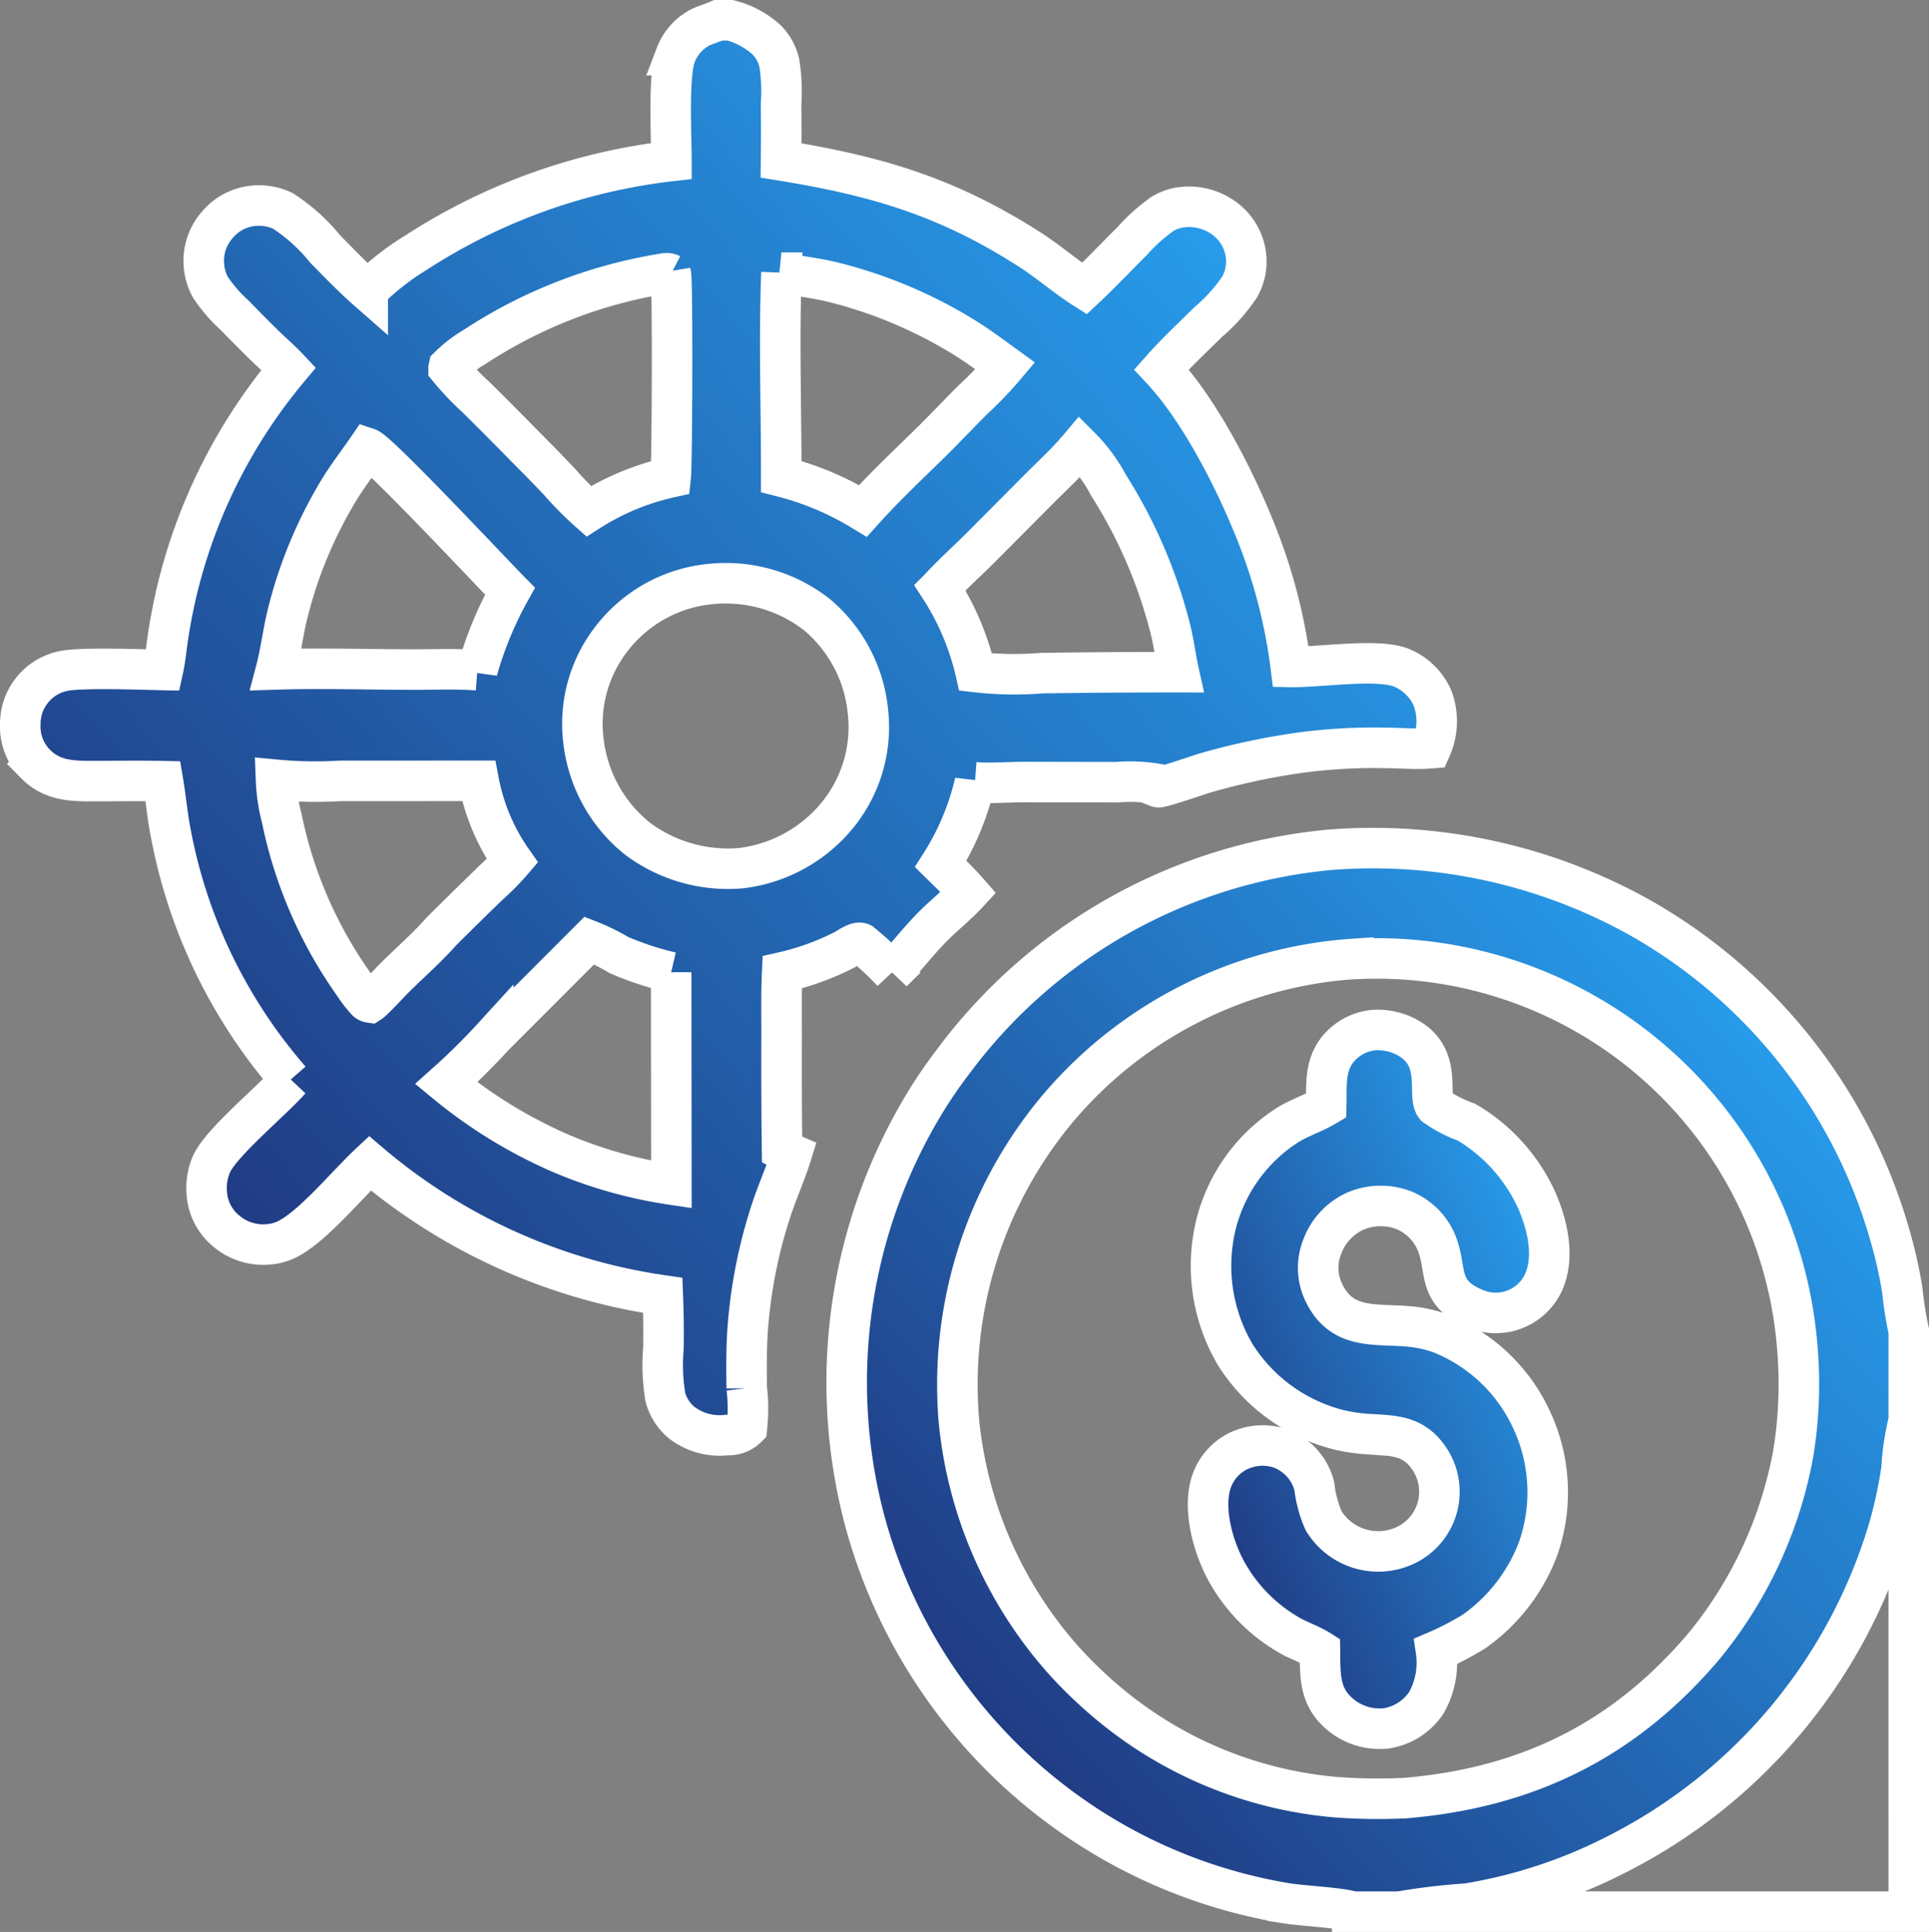
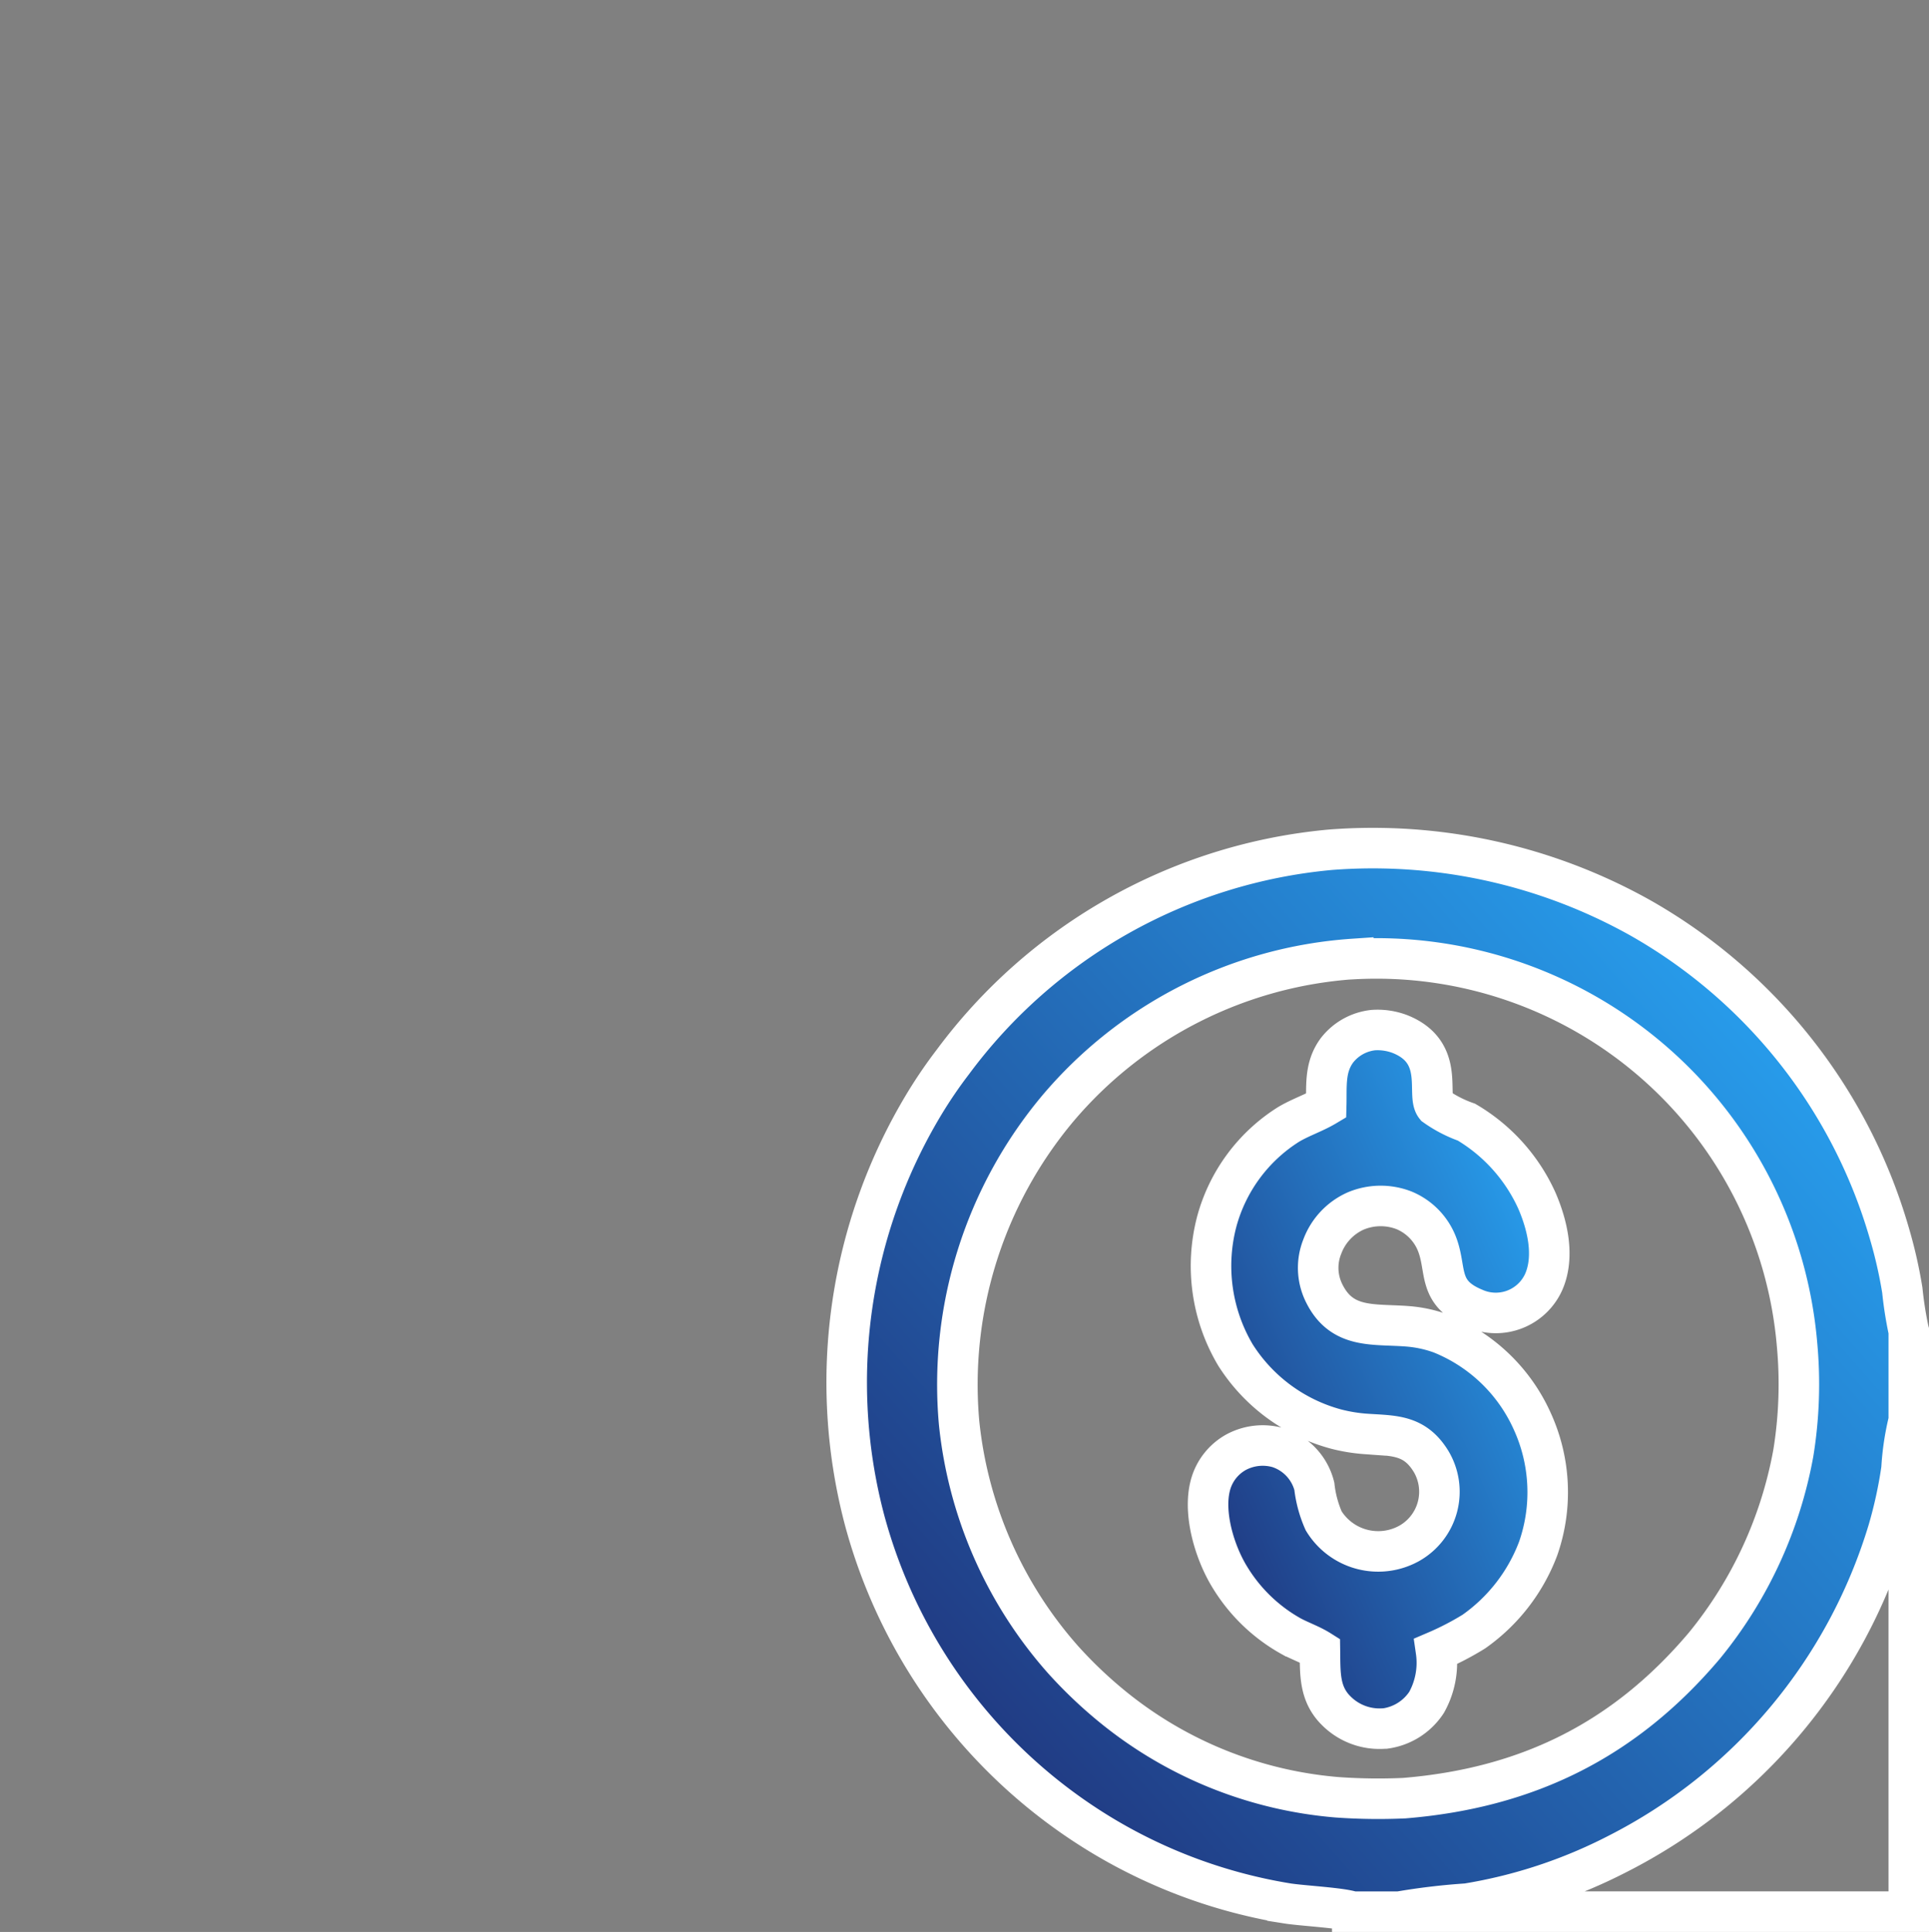
<svg xmlns="http://www.w3.org/2000/svg" width="142.777" height="143" viewBox="0 0 142.777 143">
  <rect x="0" y="0" width="142.777" height="143" fill="#808080" stroke="none" />
  <defs>
    <linearGradient id="linear-gradient" x1="0.906" y1="0.205" x2="0.003" y2="1" gradientUnits="objectBoundingBox">
      <stop offset="0" stop-color="#279ceb" />
      <stop offset="1" stop-color="#1f276e" />
    </linearGradient>
  </defs>
  <g id="freepik___kubernetes_symbol_with_clock_and_a_dollar_si" transform="translate(-1.761 1.5)">
-     <path id="Path_852" data-name="Path 852" d="M54.931,0H55.8a6.3,6.3,0,0,1,2.744,1.491,3.579,3.579,0,0,1,.9,1.679,13.747,13.747,0,0,1,.128,3.065q.027,2.069,0,4.139c7.108,1.156,12.3,2.686,18.41,6.6,1.365.874,2.585,1.951,3.94,2.819l.107.068c1.214-1.139,2.359-2.353,3.54-3.527a13.263,13.263,0,0,1,2.255-2.019,3.663,3.663,0,0,1,1.556-.492,4.4,4.4,0,0,1,3.2,1A3.968,3.968,0,0,1,94,17.6a3.826,3.826,0,0,1-.483,2.135,12.59,12.59,0,0,1-2.3,2.577c-1.17,1.156-2.4,2.3-3.488,3.529,3.142,3.356,6.131,9.465,7.647,13.8A39.9,39.9,0,0,1,97.3,47.866c2.137.036,6.36-.642,8.154.043a4.315,4.315,0,0,1,2.328,2.243,4.906,4.906,0,0,1-.107,3.731c-1.075.089-2.21-.014-3.292-.023a41,41,0,0,0-6.574.38,50.952,50.952,0,0,0-6.83,1.469c-.532.158-3.2,1.085-3.476,1.061a.583.583,0,0,1-.112-.033l-.064-.222a11.657,11.657,0,0,0-2.894-.117l-6.925-.013c-1.183.006-2.412.115-3.587.024a19.387,19.387,0,0,1-2.533,6.045c.7.689,1.413,1.369,2.06,2.111-.835.911-1.831,1.686-2.7,2.572-1.032,1.054-1.945,2.227-2.94,3.316a22.909,22.909,0,0,0-2.3-2.14c-.309-.143-.931.32-1.223.483a19.488,19.488,0,0,1-4.629,1.676c-.076,1.578-.039,3.173-.043,4.753q-.017,4.19.033,8.381c.23.116.471.212.707.315-.419,1.366-1.02,2.683-1.472,4.04A36.837,36.837,0,0,0,57.11,96.78c-.109,1.479-.1,2.99-.078,4.472a13.074,13.074,0,0,1,.014,2.916,1.944,1.944,0,0,1-1.478.552,4.61,4.61,0,0,1-3.393-.95,3.741,3.741,0,0,1-1.159-1.815,14.47,14.47,0,0,1-.148-3.693q.027-1.94-.05-3.879a42.884,42.884,0,0,1-21.68-9.778c-1.668,1.561-4,4.4-5.854,5.478A3.76,3.76,0,0,1,21.7,90.6a4.246,4.246,0,0,1-3.2-.985,3.955,3.955,0,0,1-1.437-2.853,4.405,4.405,0,0,1,.367-2.129c.783-1.641,4.39-4.591,5.817-6.2a38.666,38.666,0,0,1-8.81-18.068c-.277-1.346-.386-2.693-.613-4.043-1.758-.037-3.519-.007-5.278-.005-1.583,0-2.971-.067-4.161-1.275a3.929,3.929,0,0,1-1.122-2.949,3.99,3.99,0,0,1,3.074-3.9c1.267-.317,5.931-.13,7.486-.1.177-.8.251-1.634.37-2.443q.235-1.552.583-3.083A40.167,40.167,0,0,1,23.13,25.786c-.543-.578-1.157-1.11-1.729-1.662Q20.251,23,19.135,21.841a10.947,10.947,0,0,1-1.8-2.08,3.929,3.929,0,0,1-.476-1.581,4.012,4.012,0,0,1,.956-3,3.97,3.97,0,0,1,2.762-1.452,4.108,4.108,0,0,1,2.128.386,13.39,13.39,0,0,1,3.121,2.814c1.026,1.04,2.055,2.115,3.153,3.077a18.992,18.992,0,0,1,3.552-2.789,43.822,43.822,0,0,1,18.927-6.8c0-1.783-.249-6.387.314-7.834A3.881,3.881,0,0,1,53.544.551C53.988.333,54.478.2,54.931,0Zm-.51,41.722A10.5,10.5,0,0,0,47,45.814a10.254,10.254,0,0,0-2.051,7.555,10.863,10.863,0,0,0,3.965,7.187,11.192,11.192,0,0,0,7.74,2.2,10.894,10.894,0,0,0,7.258-4.128A10.318,10.318,0,0,0,66,51.147a10.731,10.731,0,0,0-3.778-7.157A10.961,10.961,0,0,0,54.421,41.722ZM45.382,68.116l-7.11,7.116a47.861,47.861,0,0,1-3.484,3.445,35.606,35.606,0,0,0,8.566,5.23,33.544,33.544,0,0,0,8.1,2.272l-.016-15.713a23.012,23.012,0,0,1-3.864-1.272A14.6,14.6,0,0,0,45.382,68.116ZM81.7,31.562c-.922,1.1-2,2.095-3.013,3.107l-4.425,4.45c-.972.964-2,1.886-2.925,2.892a19.519,19.519,0,0,1,2.636,6.233,25.392,25.392,0,0,0,4.9.081q5.069-.073,10.139-.069c-.231-1.029-.352-2.077-.6-3.1a36.577,36.577,0,0,0-4.6-10.736A11.918,11.918,0,0,0,81.7,31.562ZM50.93,18.746a35.758,35.758,0,0,0-14.045,5.437A9.583,9.583,0,0,0,34.99,25.64l-.025.123a19.782,19.782,0,0,0,2.046,2.153q1.805,1.786,3.582,3.6,1.3,1.3,2.565,2.63a24.182,24.182,0,0,0,2.176,2.2A18.677,18.677,0,0,1,51.4,33.83c.122-1.125.146-14.651.019-15.029A.694.694,0,0,0,50.93,18.746Zm8.672-.065c-.194,5.015-.008,10.071-.017,15.09a21.811,21.811,0,0,1,6.048,2.546c1.614-1.8,3.423-3.494,5.15-5.191.992-.985,1.95-2,2.937-2.989a28.679,28.679,0,0,0,2.445-2.548c-.988-.717-1.974-1.454-3.012-2.1a34.209,34.209,0,0,0-9.857-4.133C62.07,19.067,60.829,18.935,59.6,18.681ZM22.192,56.219a13.242,13.242,0,0,0,.426,2.855,32.486,32.486,0,0,0,5.31,12.257,9.955,9.955,0,0,0,.936,1.222.473.473,0,0,0,.283.153c.253-.163,1.471-1.479,1.814-1.821,1.149-1.145,2.4-2.227,3.474-3.446q1.753-1.749,3.534-3.471a17.4,17.4,0,0,0,1.718-1.742,15.2,15.2,0,0,1-2.5-5.929L26.933,56.3A30.871,30.871,0,0,1,22.192,56.219Zm6.789-24.541c-.663.965-1.384,1.9-2.007,2.889A32.944,32.944,0,0,0,23.055,43.9c-.347,1.369-.5,2.792-.857,4.15,3.57-.11,7.159.023,10.731.01,1.381-.012,2.786-.053,4.164.05a27.185,27.185,0,0,1,2.414-5.853C38.239,40.974,29.793,31.946,28.981,31.678Z" transform="translate(0)" stroke="#fff" stroke-width="3" fill="url(#linear-gradient)" />
    <path id="Path_853" data-name="Path 853" d="M935.2,975.086c-.758-.284-3.719-.437-4.8-.608a38.621,38.621,0,0,1-13.517-4.914A39.13,39.13,0,0,1,899.1,946.092a39.89,39.89,0,0,1,4.415-30.787,34.379,34.379,0,0,1,2.118-3.107,39.2,39.2,0,0,1,27.945-15.713,40.542,40.542,0,0,1,22.886,5.008,39.414,39.414,0,0,1,18.487,23.378,34.222,34.222,0,0,1,.96,4.213,27.9,27.9,0,0,0,.461,2.955c.006.023.013.046.019.068v42.98H935.2Zm.078-70.519a31.406,31.406,0,0,0-21.861,11.053,31.817,31.817,0,0,0-7.317,23.3,31.233,31.233,0,0,0,7.688,17.505,32.95,32.95,0,0,0,3.482,3.34,30.238,30.238,0,0,0,16.818,6.856,43.117,43.117,0,0,0,4.956.064c9.088-.746,16.3-4.281,22.228-11.3a31.356,31.356,0,0,0,6.571-14.234,31.759,31.759,0,0,0,.284-7.963,31.242,31.242,0,0,0-32.849-28.613Zm41.111,34.193-.021.059a19.628,19.628,0,0,0-.515,3.492,32.975,32.975,0,0,1-.994,4.568,39.691,39.691,0,0,1-20.026,23.933,37.436,37.436,0,0,1-11.142,3.68,47.951,47.951,0,0,0-5,.593h37.7Z" transform="translate(-833.349 -835.086)" stroke="#fff" stroke-width="3" fill="url(#linear-gradient)" />
    <path id="Path_854" data-name="Path 854" d="M1301.566,1093.363a4.685,4.685,0,0,1,1.984.3c3.348,1.344,1.934,4.493,2.606,5.325a9.362,9.362,0,0,0,2.3,1.189,12.912,12.912,0,0,1,5.223,5.833c.762,1.772,1.295,4.019.543,5.881a3.888,3.888,0,0,1-5.18,2.071c-2.824-1.17-1.983-2.9-2.815-4.885a4.451,4.451,0,0,0-2.391-2.373,4.771,4.771,0,0,0-3.6.057,4.664,4.664,0,0,0-2.449,2.622,4.216,4.216,0,0,0,.086,3.353c1.312,2.793,3.68,2.351,6.245,2.555a9.361,9.361,0,0,1,2.436.526,12.521,12.521,0,0,1,6.75,6.451,12.648,12.648,0,0,1,.456,9.478,13.2,13.2,0,0,1-4.757,6.139,21.162,21.162,0,0,1-2.8,1.453,6.017,6.017,0,0,1-.694,3.778,4.363,4.363,0,0,1-3.058,1.942c-.072,0-.144.008-.216.01a4.518,4.518,0,0,1-3.377-1.284c-1.322-1.271-1.222-2.809-1.248-4.5-.656-.414-1.436-.686-2.125-1.051a12.346,12.346,0,0,1-4.557-4.4c-1.1-1.794-1.979-4.678-1.428-6.772a3.946,3.946,0,0,1,1.9-2.451,4.165,4.165,0,0,1,3.145-.331,4.032,4.032,0,0,1,2.652,2.851,8.686,8.686,0,0,0,.69,2.557,4.731,4.731,0,0,0,6.321,1.675,4.387,4.387,0,0,0,1.635-6.062c-1.224-2.012-2.774-1.906-4.841-2.045a12.309,12.309,0,0,1-2.19-.358,12.736,12.736,0,0,1-7.458-5.491,12.92,12.92,0,0,1-1.382-9.864,12.287,12.287,0,0,1,5.321-7.2c.876-.521,1.848-.837,2.72-1.349l.062-.037c.039-1.472-.136-2.835.8-4.1A3.934,3.934,0,0,1,1301.566,1093.363Z" transform="translate(-1198.153 -1018.616)" stroke="#fff" stroke-width="3" fill="url(#linear-gradient)" />
  </g>
</svg>